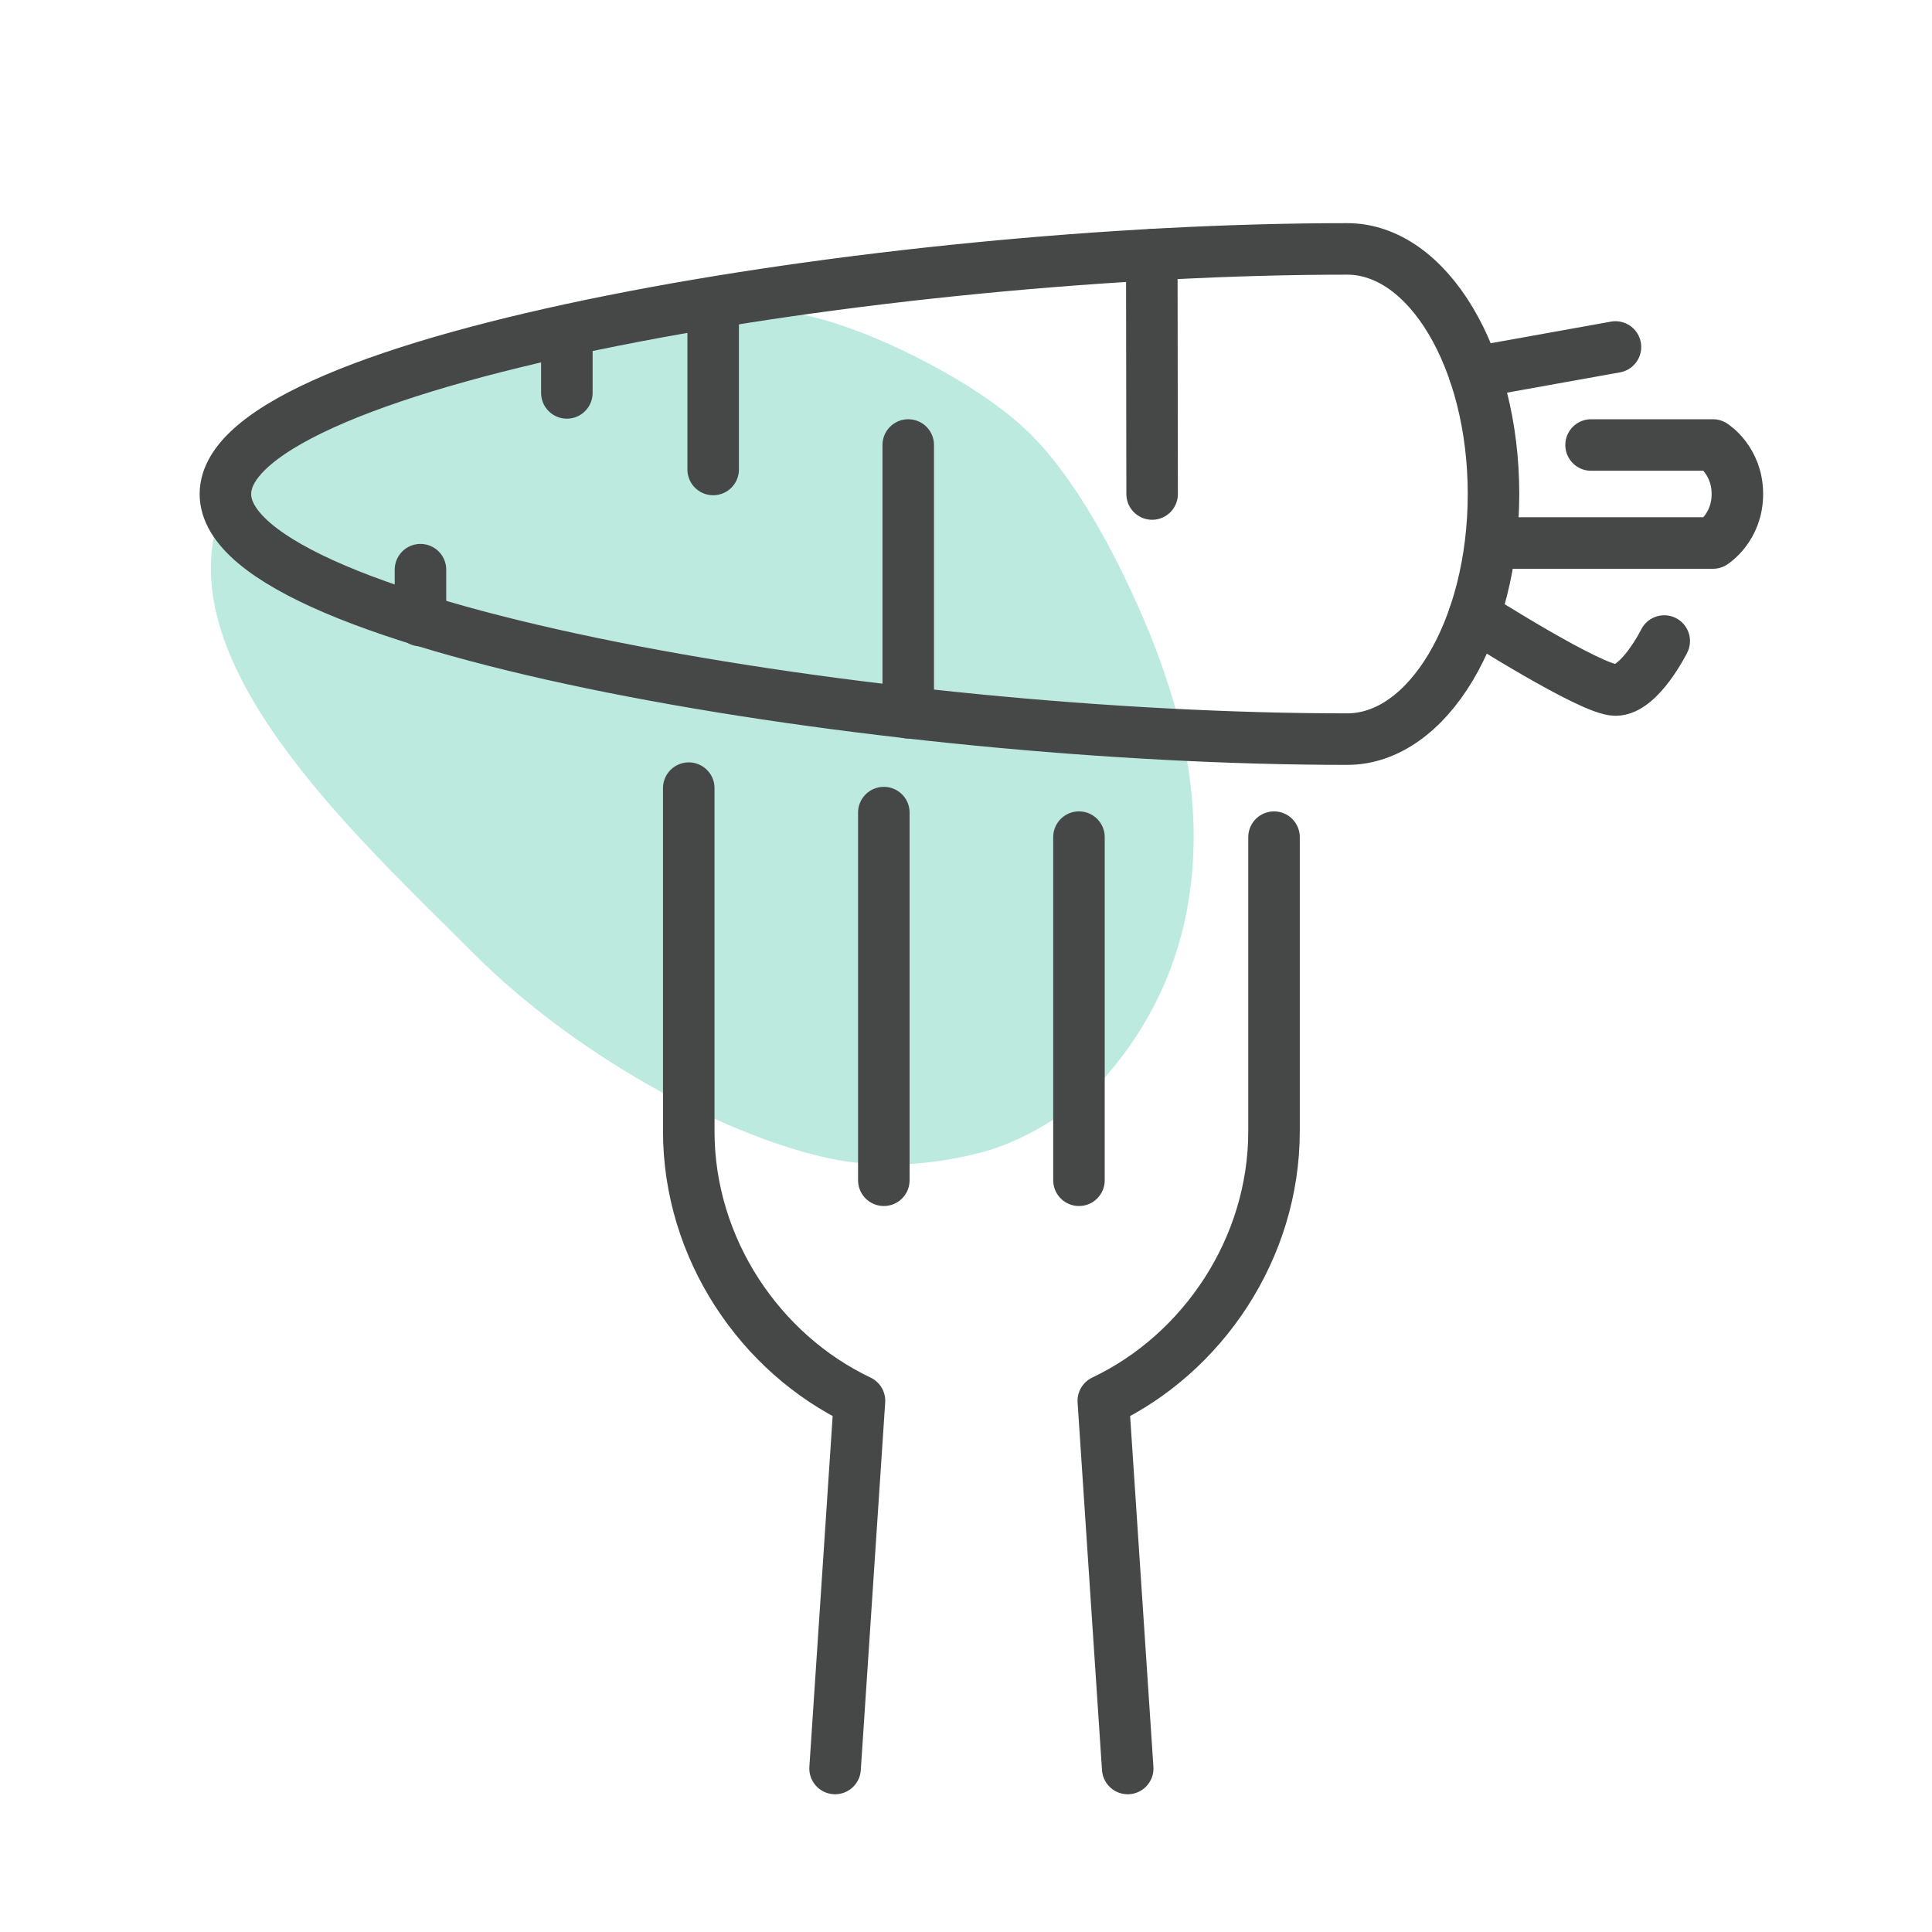
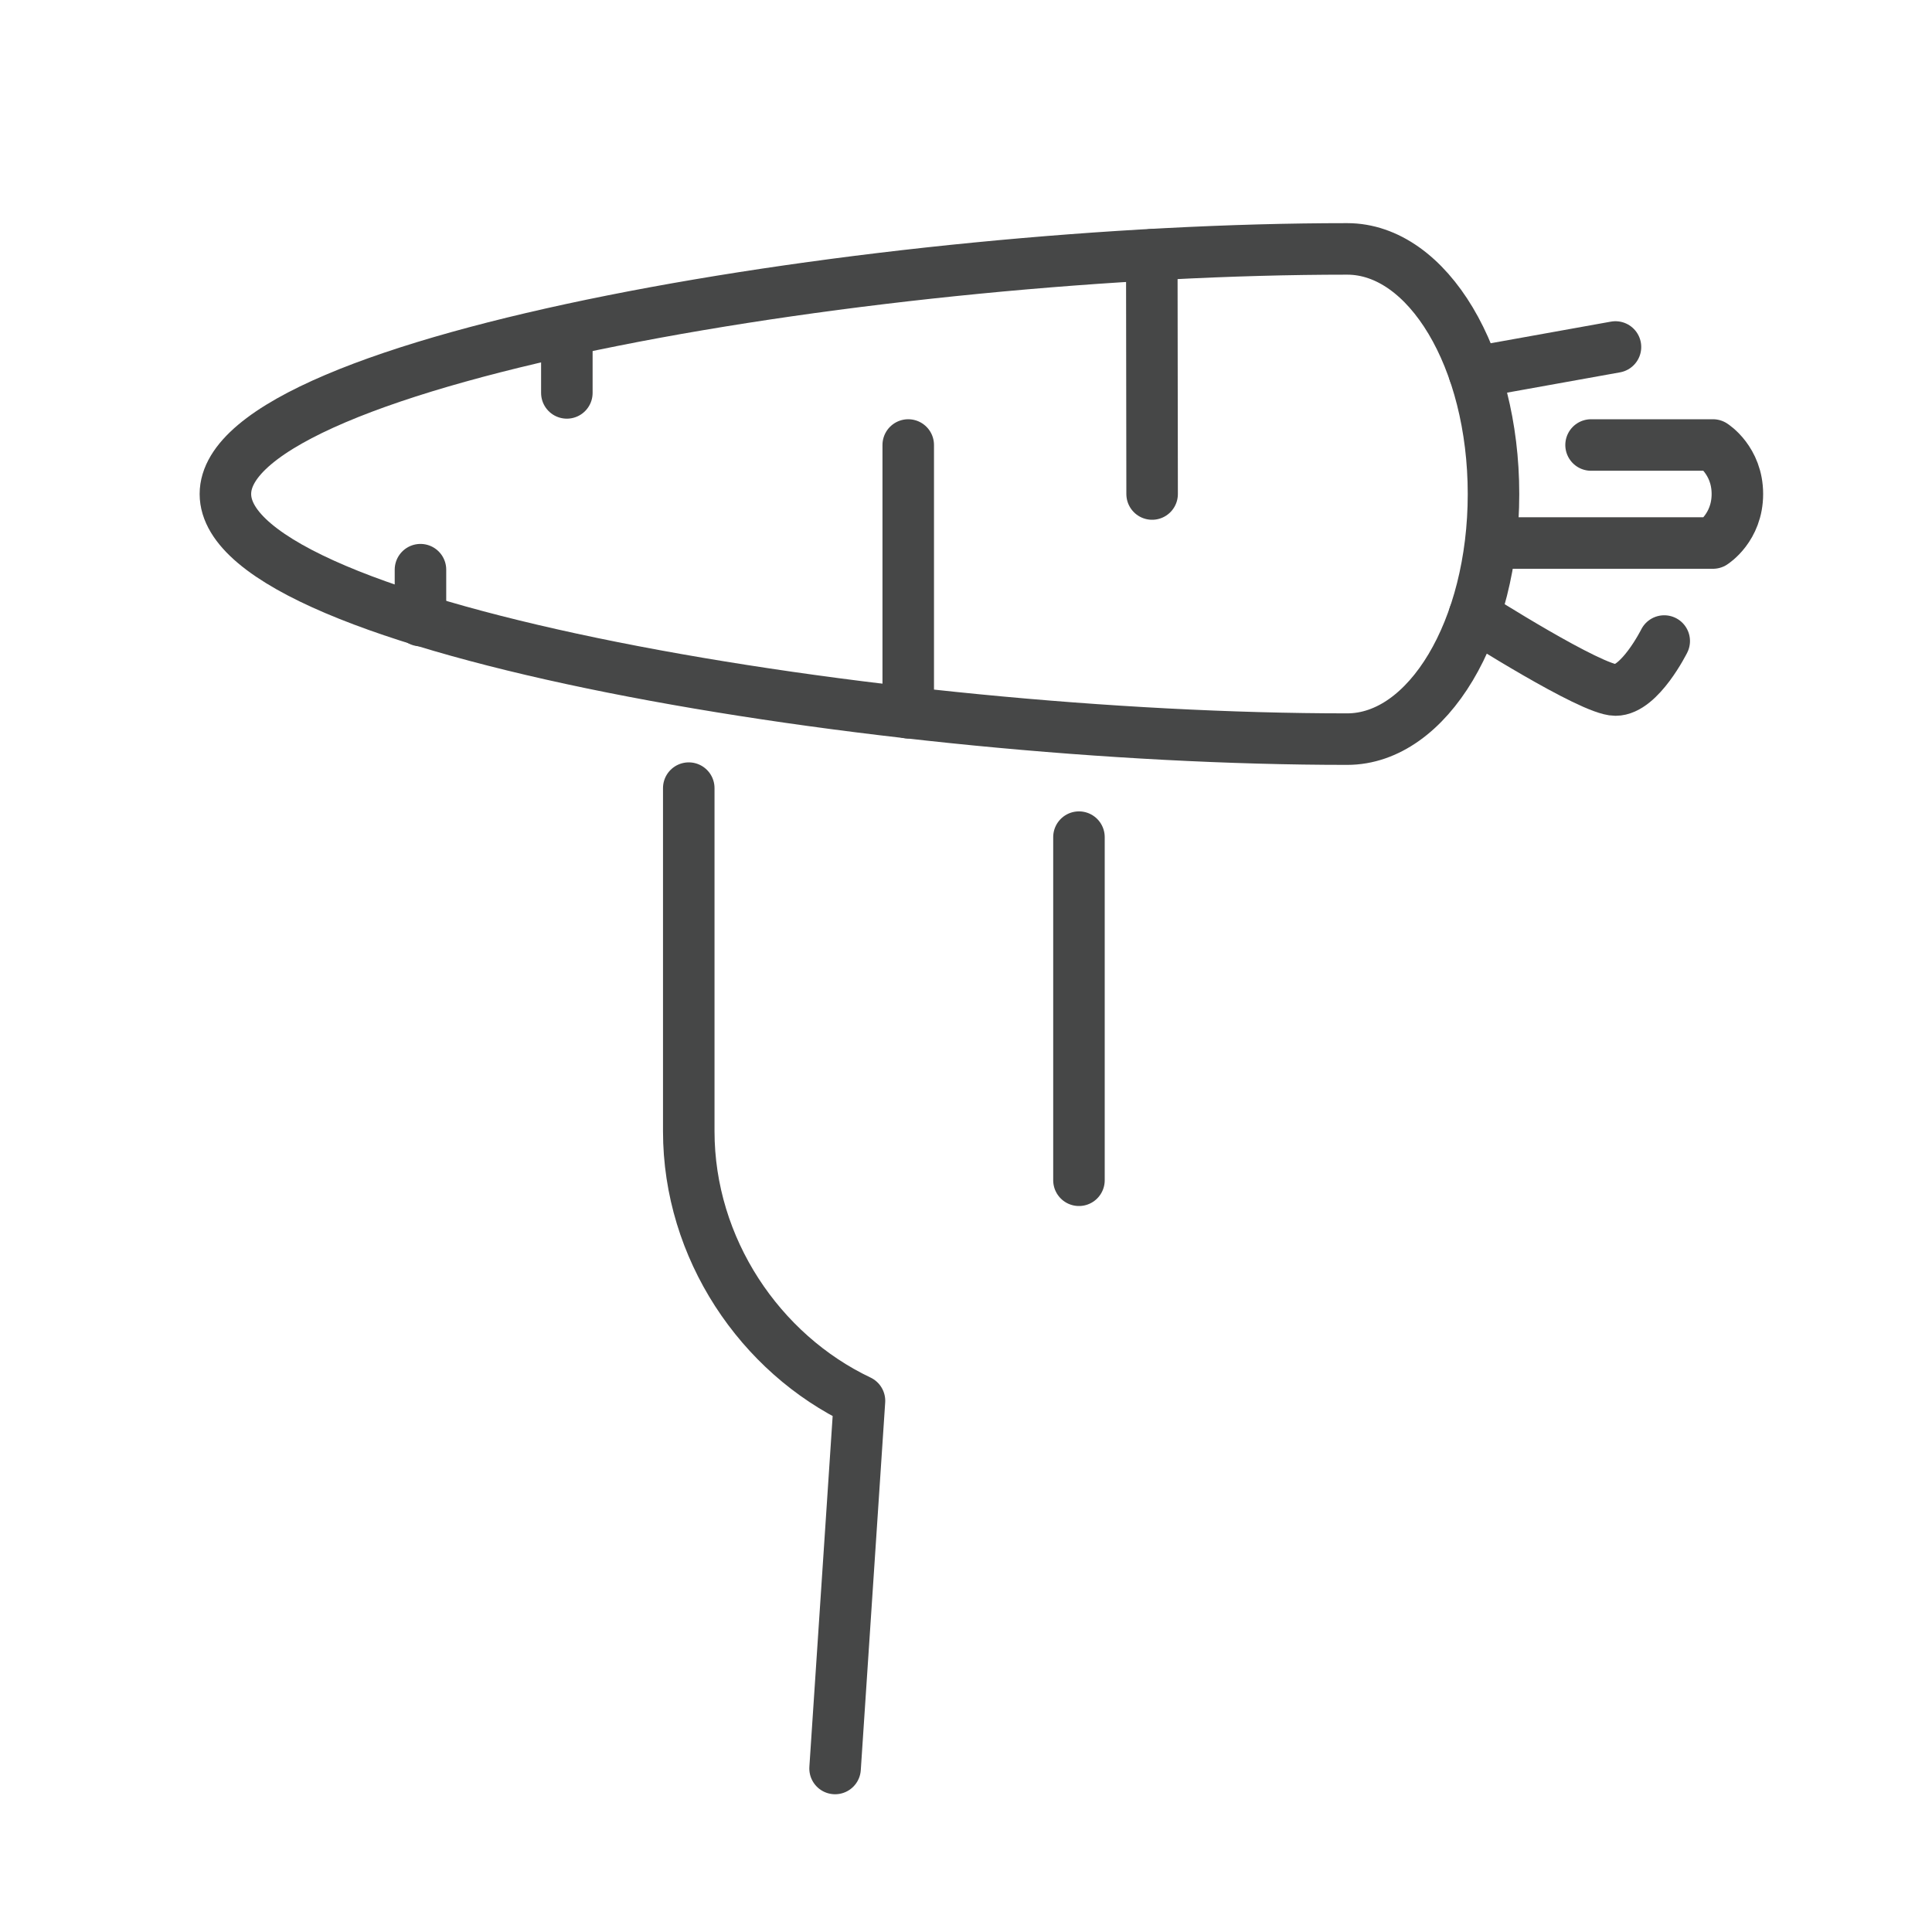
<svg xmlns="http://www.w3.org/2000/svg" viewBox="0 0 300 300">
  <defs>
    <style>.cls-1{fill:#21b894;stroke-width:0px;}.cls-2{opacity:.3;}.cls-3{fill:none;stroke:#464747;stroke-linecap:round;stroke-linejoin:round;stroke-width:8px;}</style>
  </defs>
  <g id="arriere_plan">
    <g class="cls-2">
-       <path class="cls-1" d="m73.63,148.14c-18.59-18.59-48.67-45.91-39.03-69.41,10.65-25.98,62.35-36.21,91.19-29.61,9.6,2.2,23.52,9.23,31.25,15.62.13.11.26.22.39.33l.59.5c11.45,9.69,20.46,32.11,22.34,37.65,1.88,5.54,14.54,38.52-9.59,64.97-.34.38-8.26,8.21-18.89,10.89-10.63,2.68-18.85,1.76-23.63.68-16.99-3.83-39.43-16.43-54.62-31.62Z" />
-     </g>
+       </g>
  </g>
  <g id="pictos">
    <g id="diet">
      <path class="cls-3" d="m231.91,76.71c0,21.03-10.18,38.06-22.72,38.06-71.95,0-174.19-17.03-174.19-38.06s102.24-38.06,174.19-38.06c12.54,0,22.72,17.03,22.72,38.06Z" />
      <path class="cls-3" d="m247.06,69.1h18.93s3.79,2.38,3.79,7.61-3.79,7.61-3.79,7.61h-34.08" />
      <path class="cls-3" d="m258.42,99.54s-3.79,7.61-7.57,7.61-21.92-11.56-21.92-11.56" />
      <line class="cls-3" x1="250.85" y1="53.88" x2="228.93" y2="57.82" />
      <line class="cls-3" x1="178.85" y1="39.56" x2="178.9" y2="76.71" />
      <line class="cls-3" x1="141.03" y1="69.1" x2="141.03" y2="110.68" />
-       <line class="cls-3" x1="110.74" y1="47.69" x2="110.74" y2="72.9" />
      <line class="cls-3" x1="88.02" y1="61.01" x2="88.02" y2="51.64" />
      <line class="cls-3" x1="65.29" y1="88.46" x2="65.29" y2="96.36" />
-       <line class="cls-3" x1="137.24" y1="126.18" x2="137.24" y2="183.27" />
      <line class="cls-3" x1="167.54" y1="129.99" x2="167.54" y2="183.27" />
-       <path class="cls-3" d="m197.83,129.99v45.67c0,18.22-11.08,34.54-26.51,41.86l3.79,57.09" />
      <path class="cls-3" d="m106.95,122.38v53.28c0,18.22,11.08,34.54,26.51,41.86l-3.79,57.09" />
    </g>
  </g>
</svg>